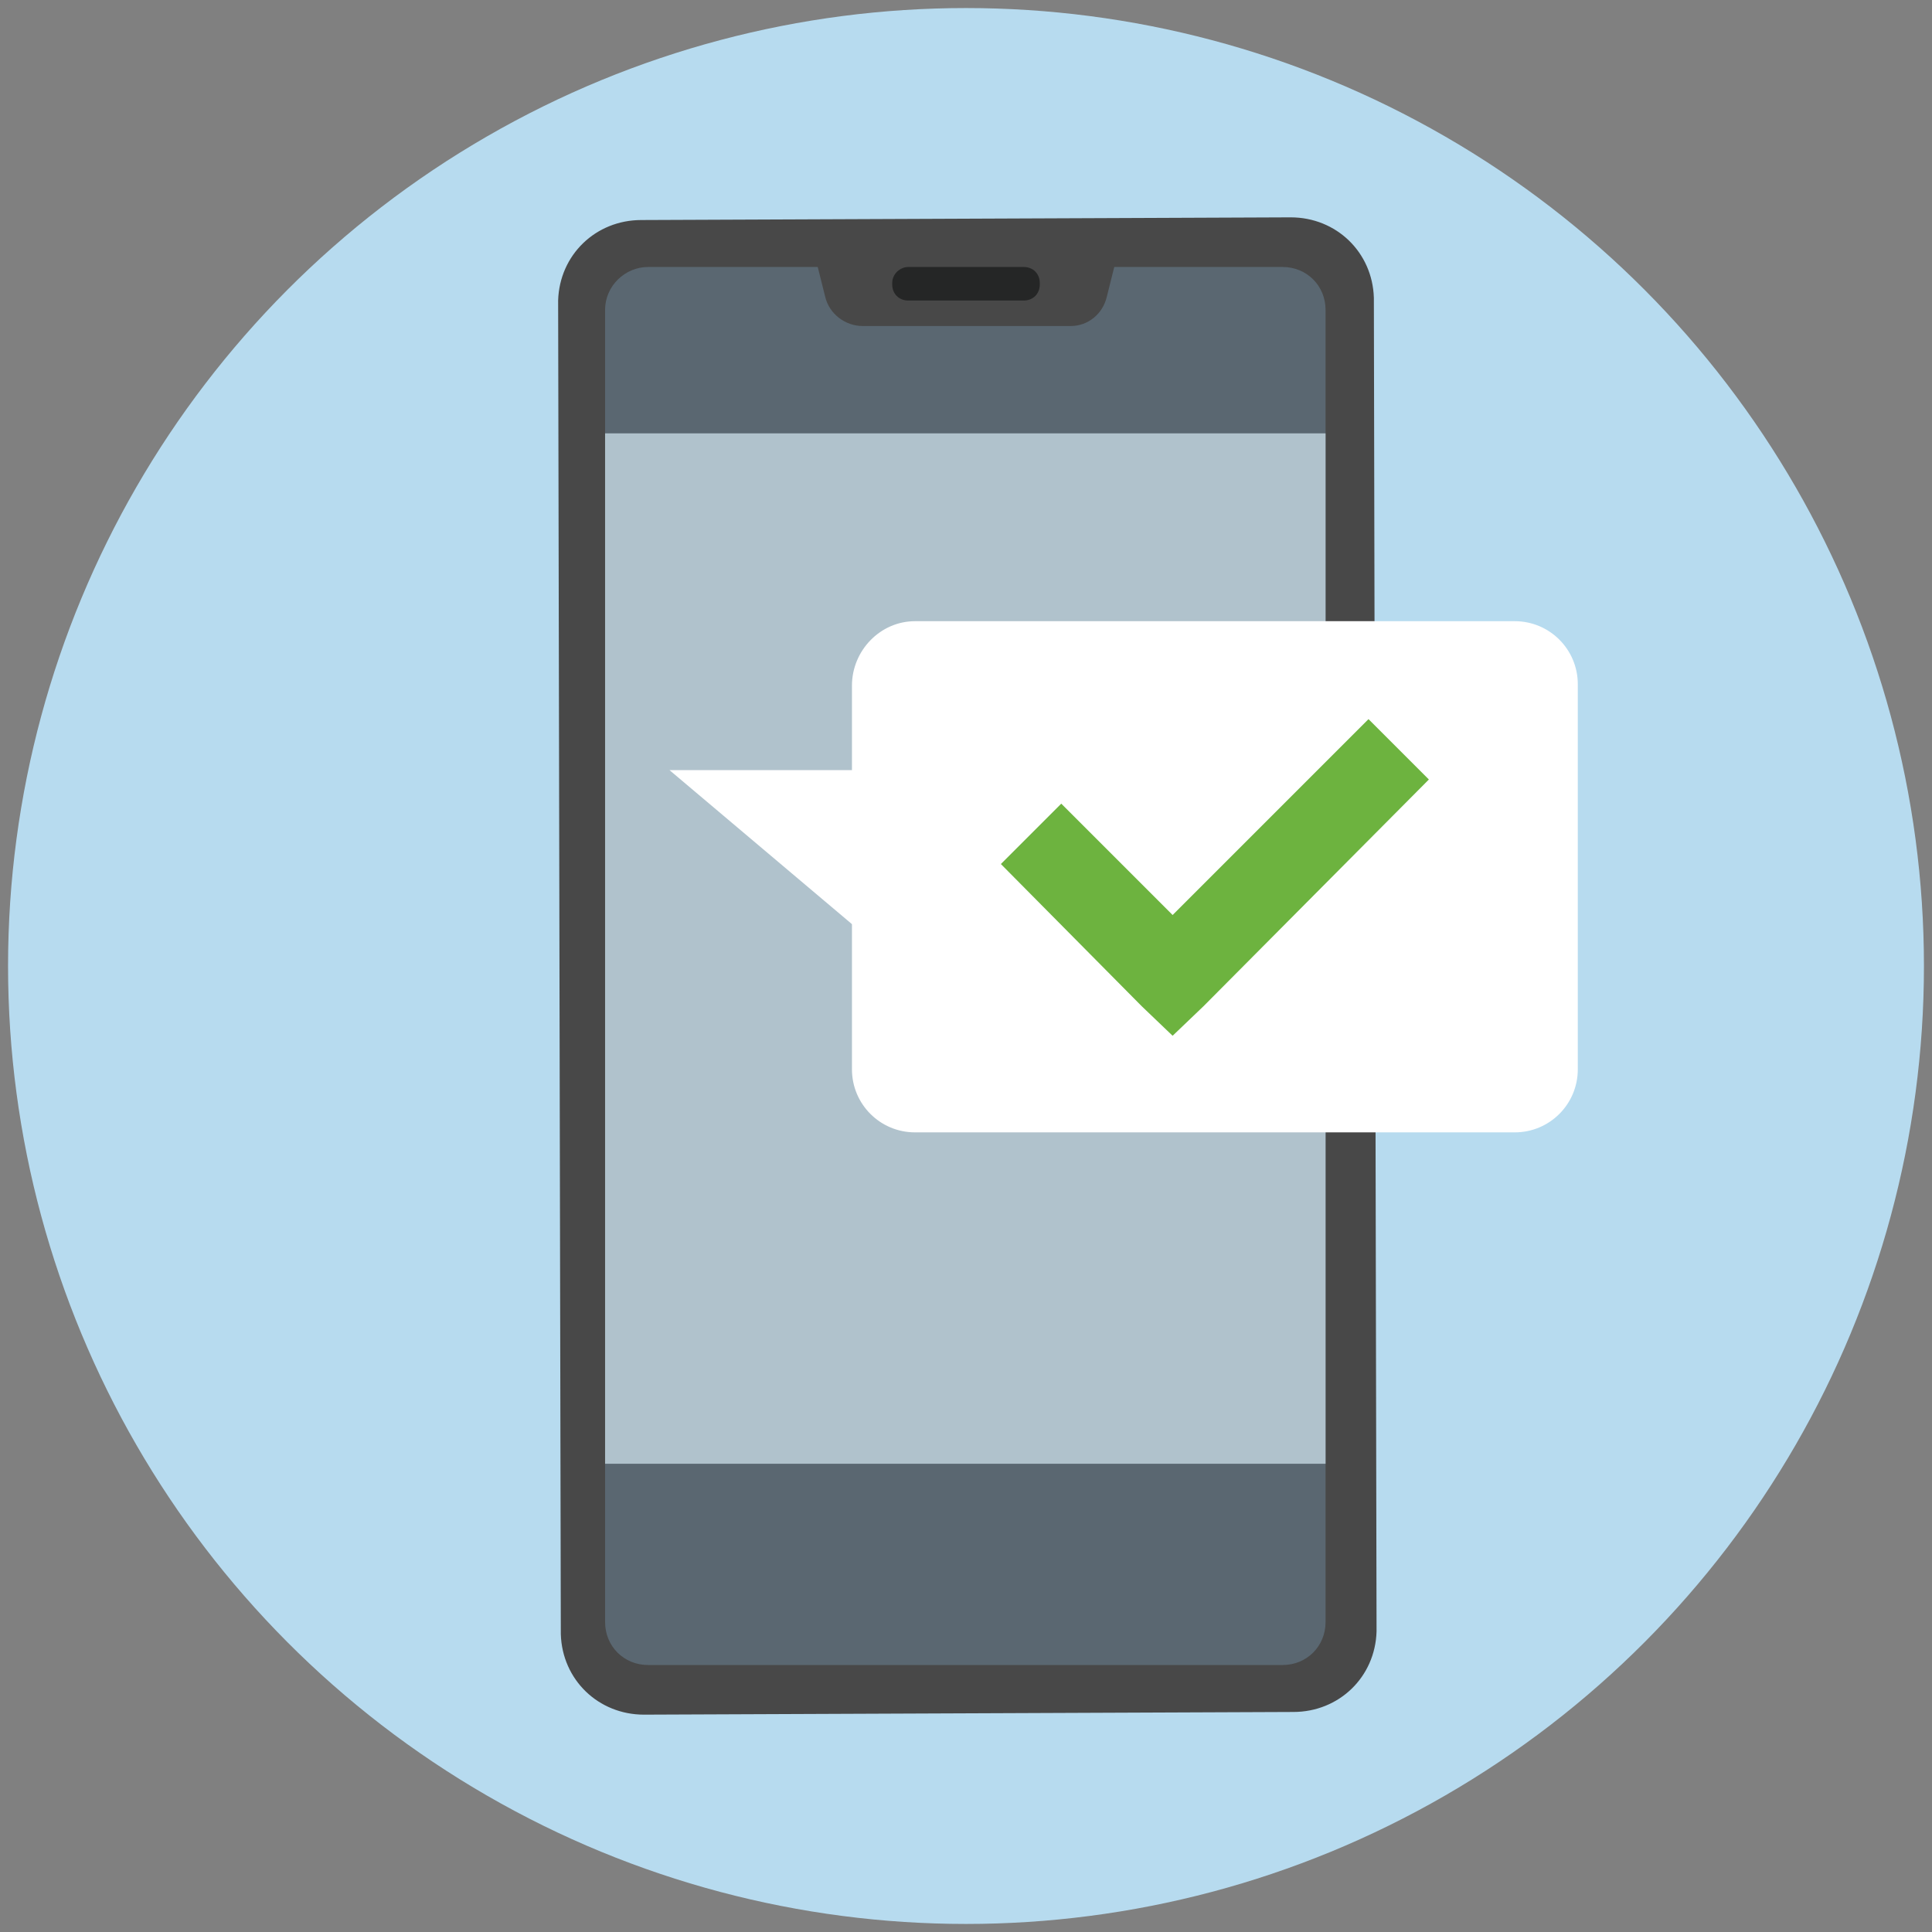
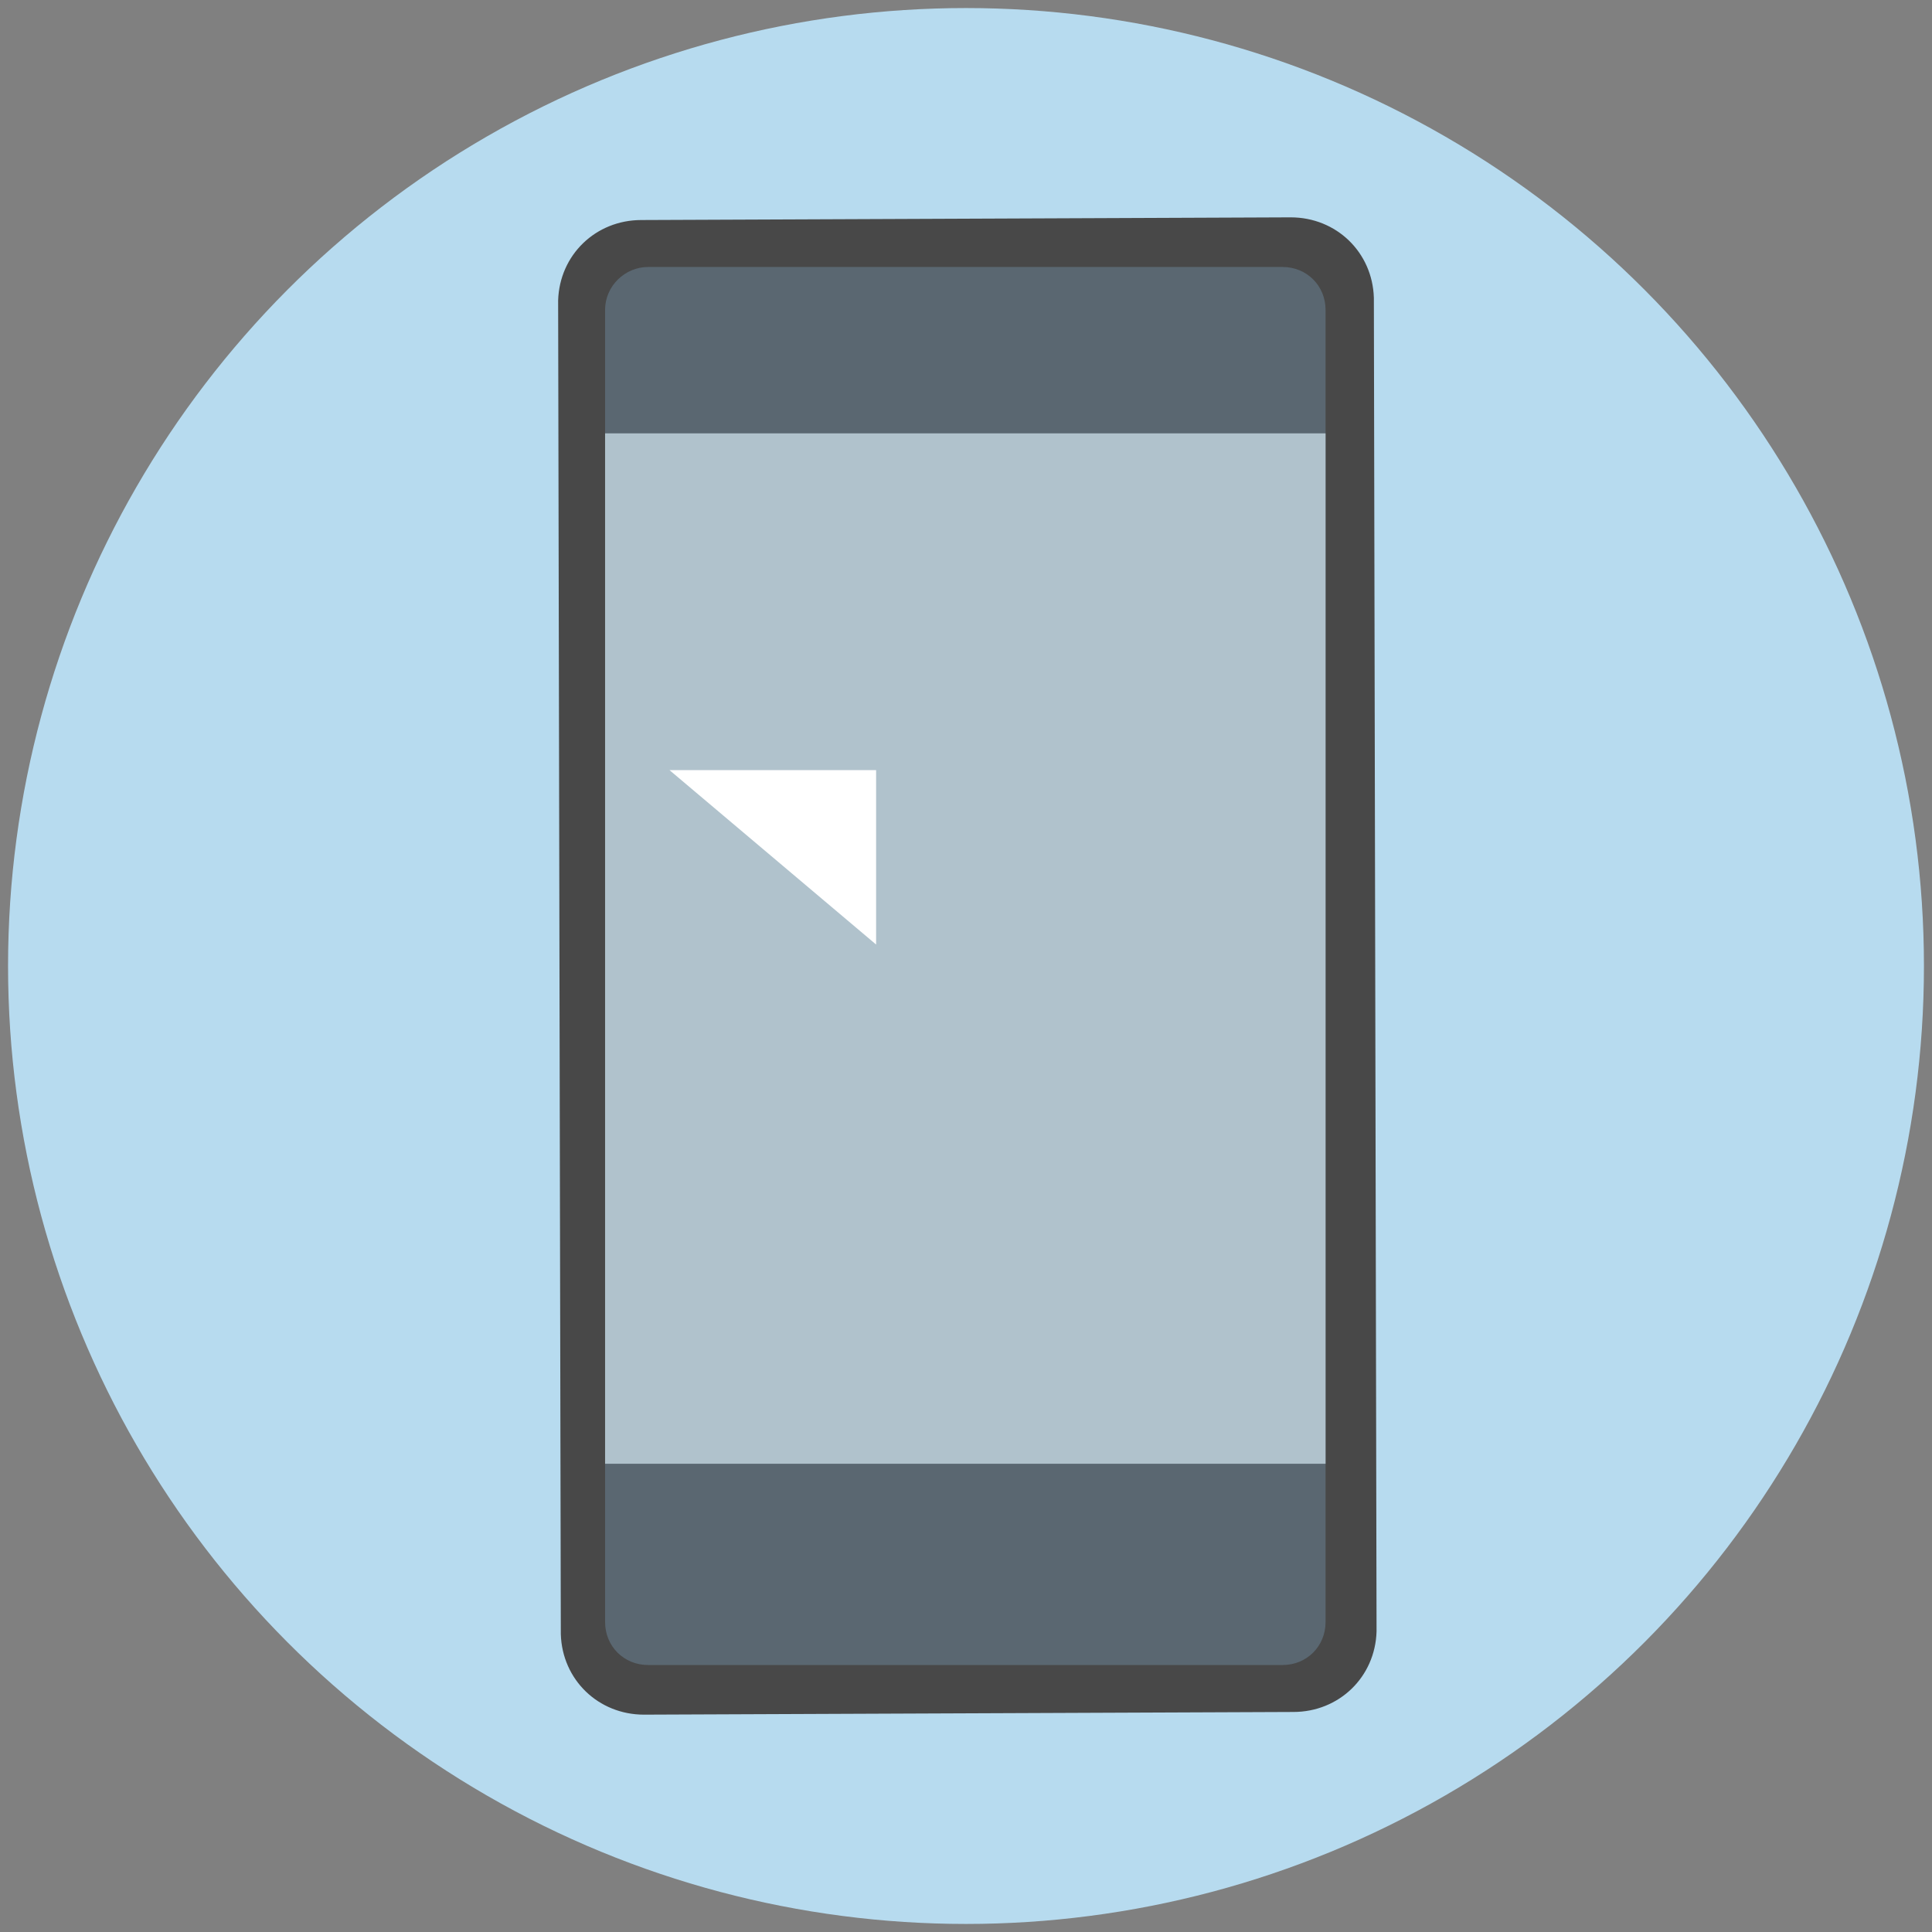
<svg xmlns="http://www.w3.org/2000/svg" version="1.1" id="Layer_1" x="0px" y="0px" width="144px" height="144px" viewBox="0 0 144 144" style="enable-background:new 0 0 144 144;" xml:space="preserve">
  <rect x="0" y="0" width="144" height="144" fill="#808080" stroke="none" />
  <style type="text/css">
	.st0{fill:#B7DBEF;}
	.st1{fill:#484848;}
	.st2{fill:#5A6771;}
	.st3{fill:#B0C2CC;}
	.st4{fill:#252626;}
	.st5{fill:#FFFFFF;}
	.st6{fill:#6DB33F;}
</style>
  <circle class="st0" cx="72" cy="72" r="71.4" />
  <g>
    <path class="st1" d="M41.6,22.4c0.1-3.4,2.8-6,6.2-6l48.4-0.2c3.4,0,6.1,2.6,6.2,6l0.2,99.4c-0.1,3.4-2.8,6-6.2,6l-48.4,0.2   c-3.4,0-6.1-2.6-6.2-6L41.6,22.4z" />
    <path class="st2" d="M48.3,19.9h47.3c1.8,0,3.2,1.4,3.2,3.2v97.8c0,1.8-1.4,3.2-3.2,3.2H48.3c-1.8,0-3.2-1.4-3.2-3.2V23.1   C45.1,21.3,46.6,19.9,48.3,19.9z" />
    <path class="st3" d="M45.1,32.3h53.7v76.8H45.1V32.3z" />
-     <path class="st1" d="M82.5,22.1l0.8-3.2H60.7l0.8,3.2c0.3,1.3,1.5,2.2,2.8,2.2h15.5C81.1,24.3,82.2,23.4,82.5,22.1z" />
-     <path class="st4" d="M67.7,19.9h8.6c0.7,0,1.2,0.5,1.2,1.2v0.1c0,0.7-0.5,1.2-1.2,1.2h-8.6c-0.7,0-1.2-0.5-1.2-1.2v-0.1   C66.5,20.4,67.1,19.9,67.7,19.9z" />
  </g>
-   <path class="st5" d="M68.2,46.3h44.7c2.6,0,4.7,2.1,4.7,4.7v28.7c0,2.6-2.1,4.7-4.7,4.7H68.2c-2.6,0-4.7-2.1-4.7-4.7V51.1  C63.5,48.5,65.6,46.3,68.2,46.3z" />
  <path class="st5" d="M65.3,70.4l-15.4-13h15.4" />
-   <polygon class="st6" points="106.5,58.1 89.7,75 87.4,77.2 85.1,75 74.6,64.4 79.1,59.9 87.4,68.2 102,53.6 " />
</svg>